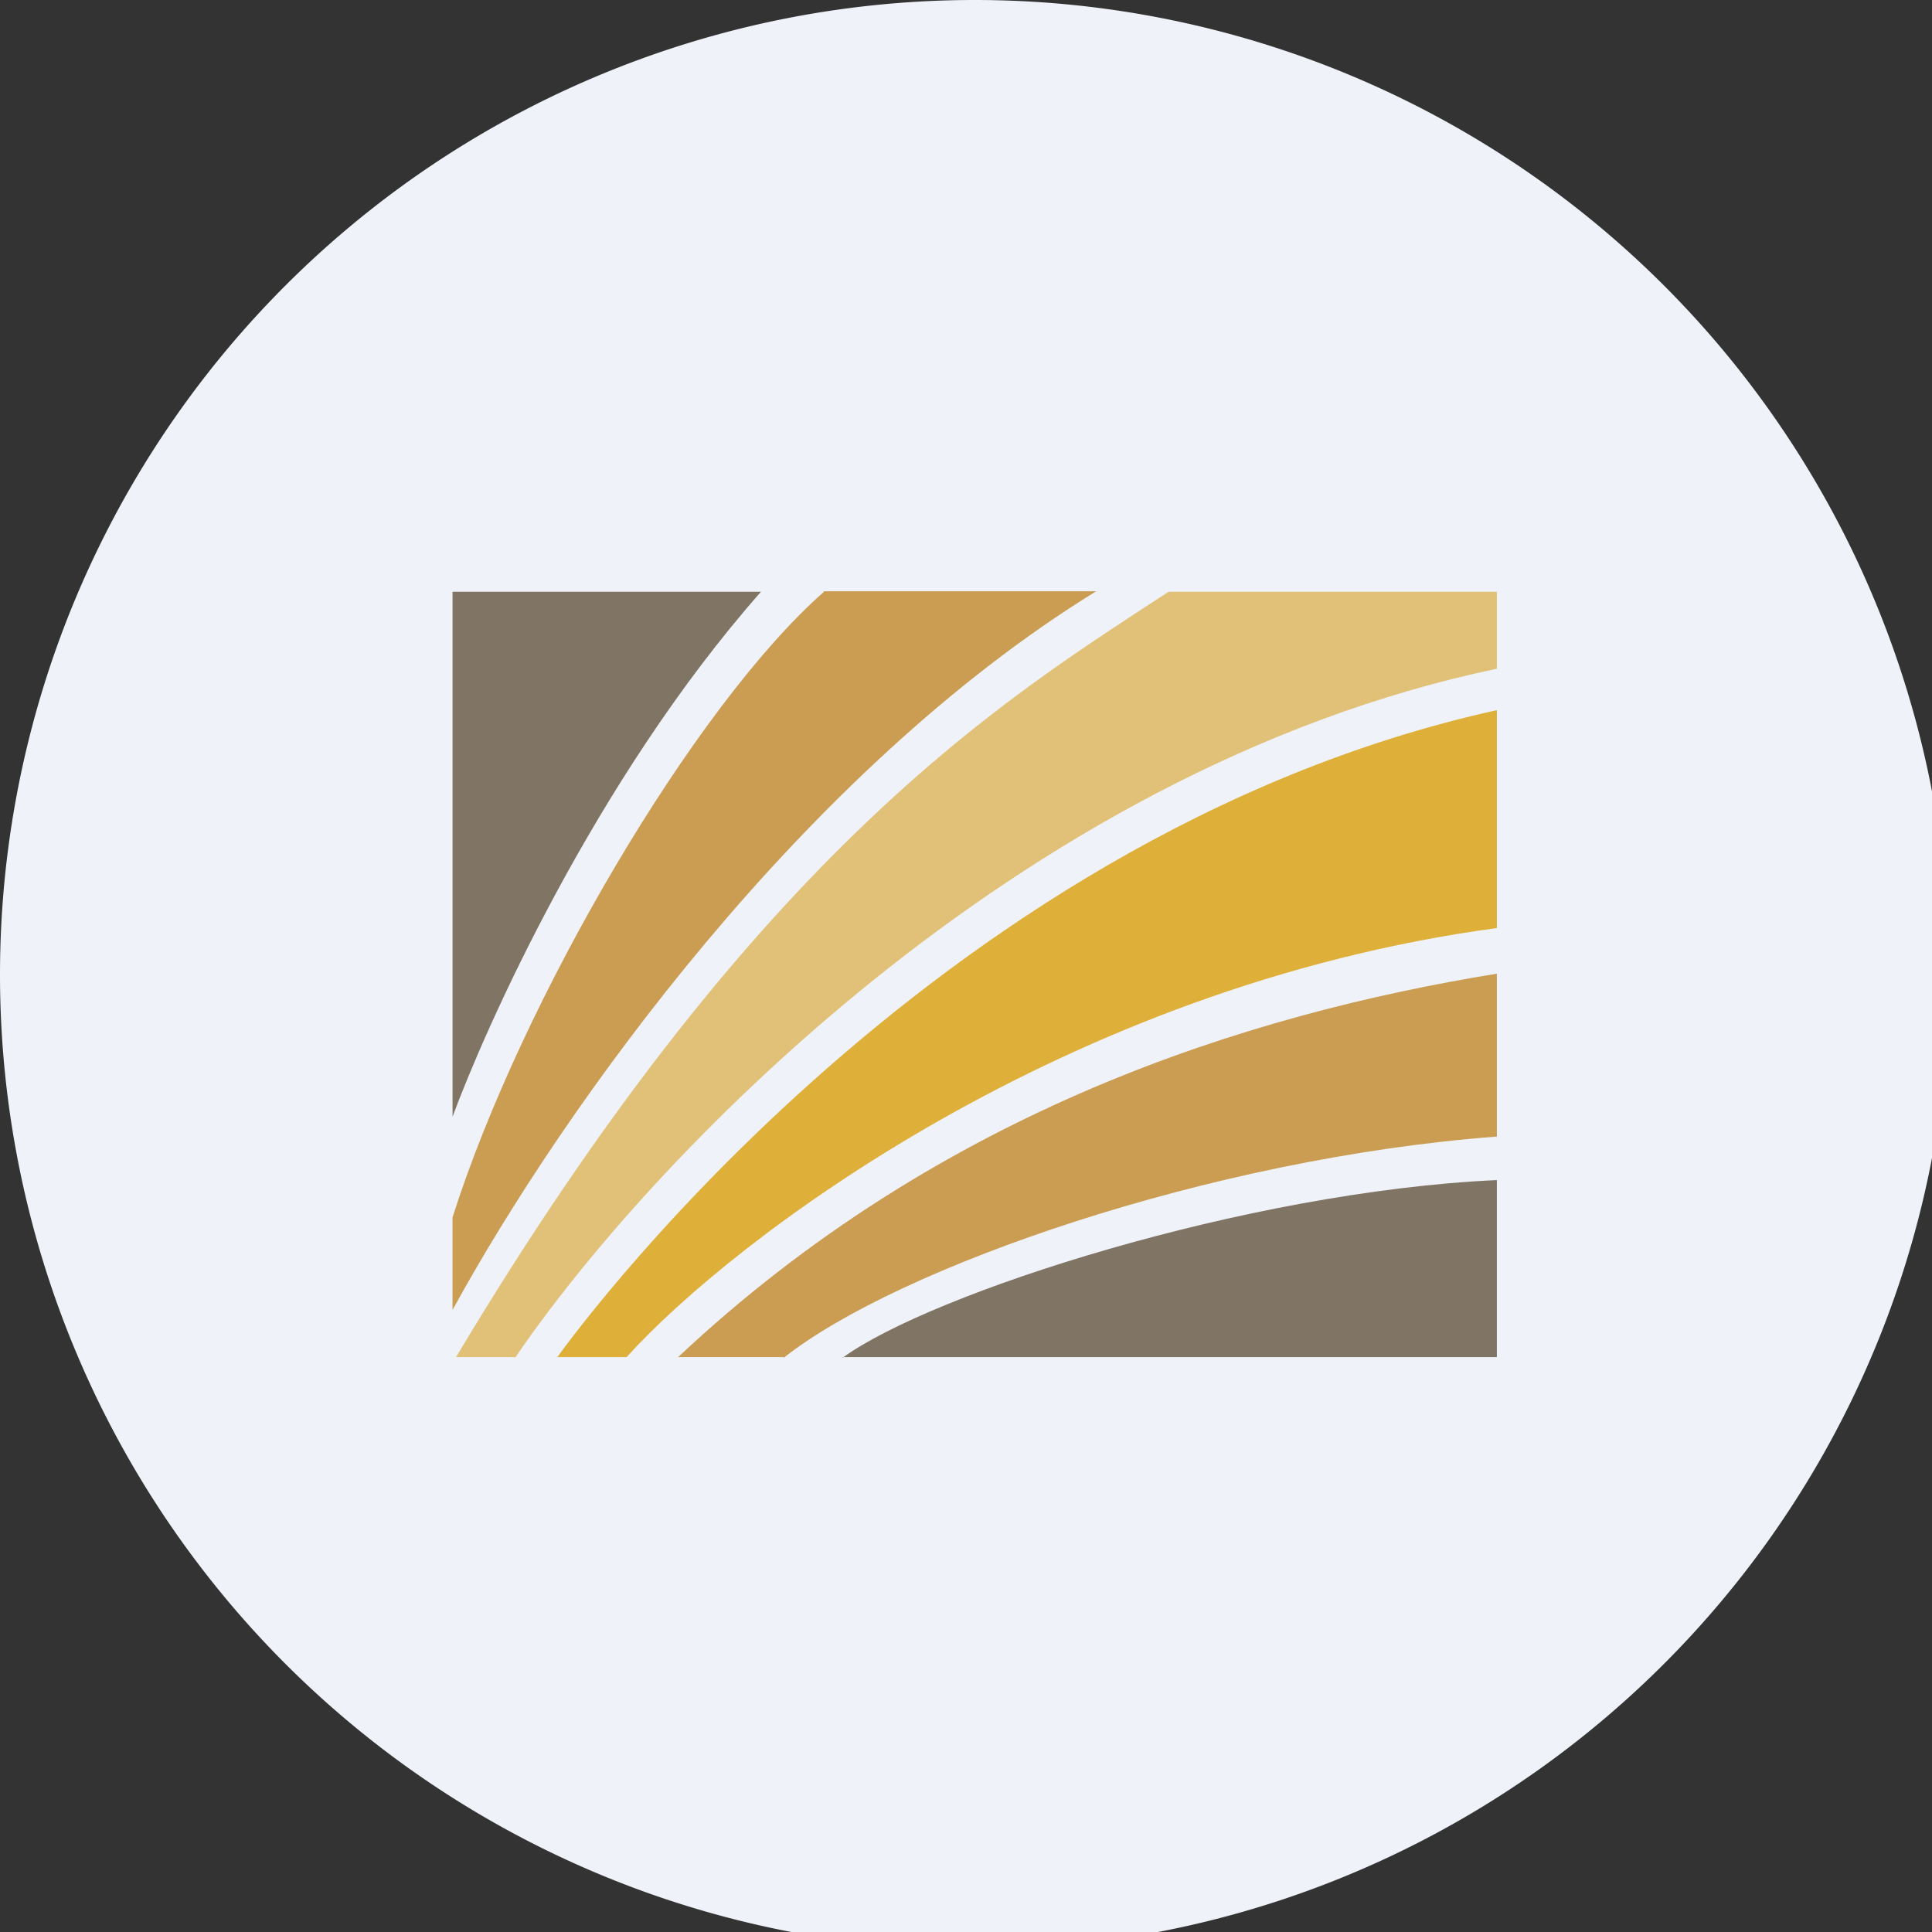
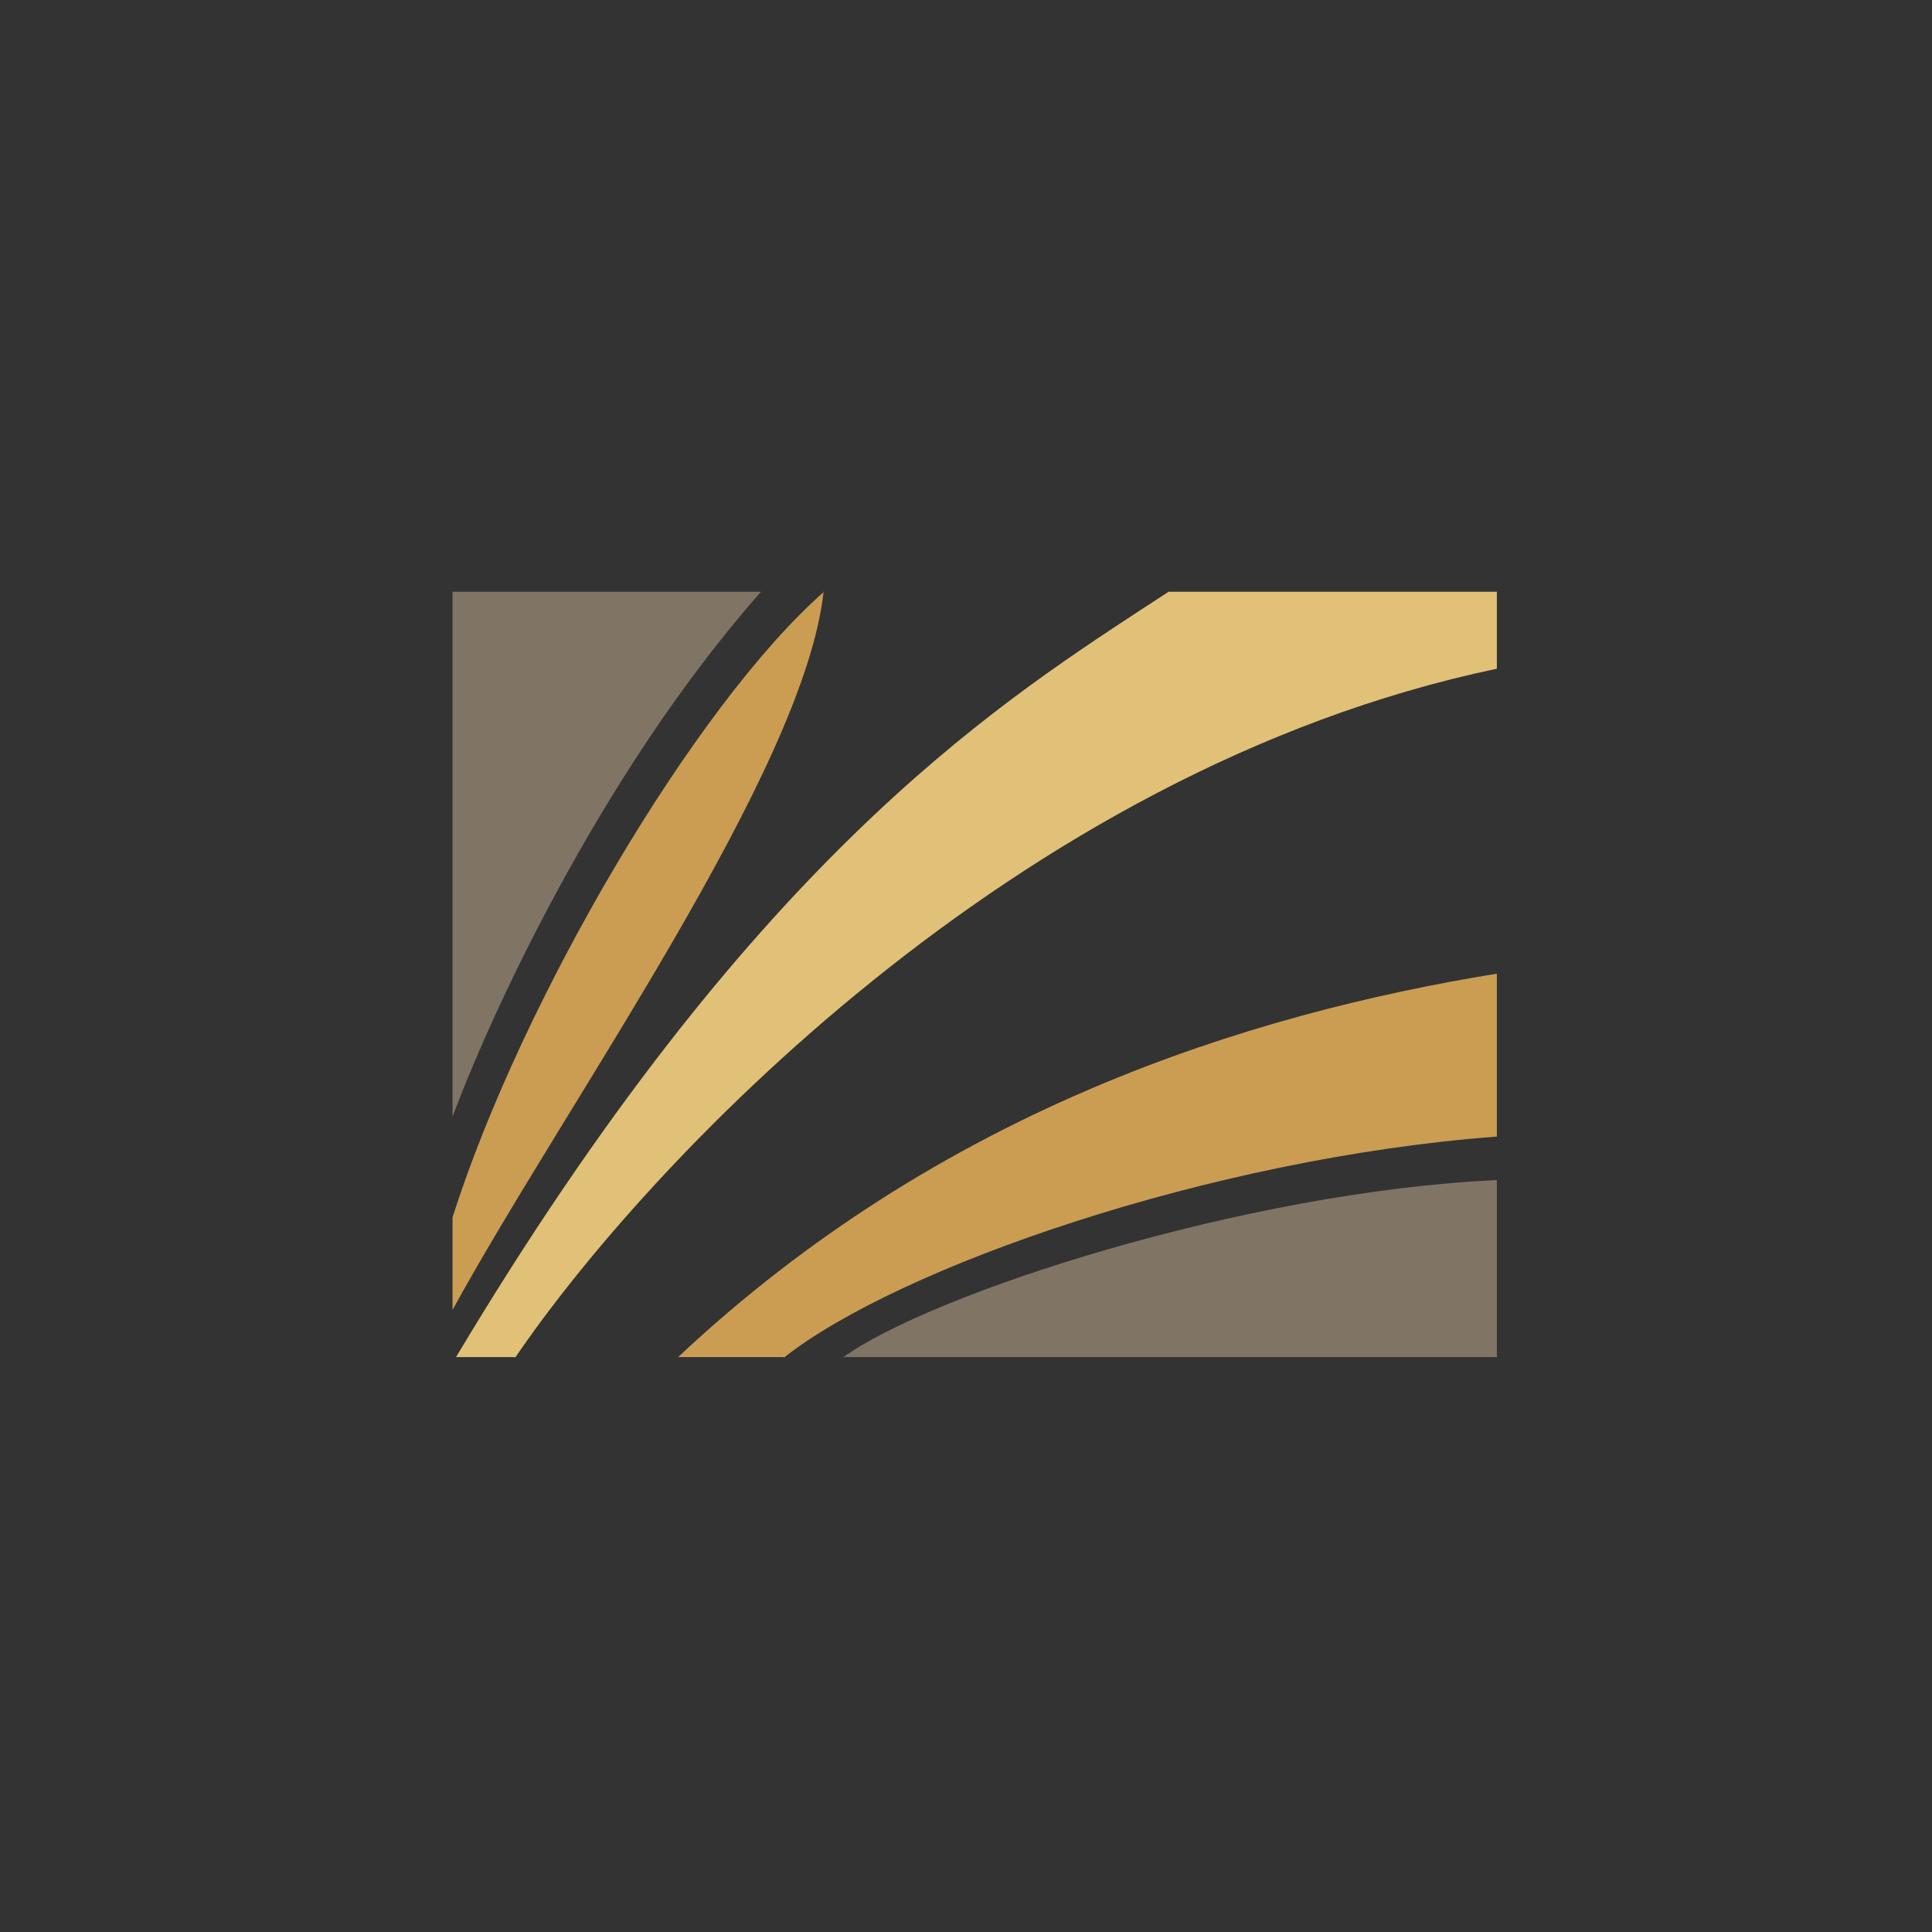
<svg xmlns="http://www.w3.org/2000/svg" viewBox="0 0 55.5 55.5">
  <rect x="0" y="0" width="55.5" height="55.5" fill="#333333" stroke="none" />
-   <path d="M 0,28 A 28,28 0 1,1 56,28 A 28,28 0 0,1 0,28 Z" fill="rgb(239, 242, 248)" />
  <path d="M 24.2,38.985 H 43 V 33.9 C 35.77,34.23 26.74,37.16 24.21,39 Z M 21.86,17 H 13 V 32.08 C 13.92,29.59 17.08,22.42 21.86,17 Z" fill="rgb(128, 117, 101)" />
-   <path d="M 23.66,16.985 H 31.49 C 23.11,22.14 16.2,31.78 13,37.63 V 34.97 C 14.98,28.74 19.95,20.27 23.67,17 Z" fill="rgb(202, 157, 83)" />
+   <path d="M 23.66,16.985 C 23.11,22.14 16.2,31.78 13,37.63 V 34.97 C 14.98,28.74 19.95,20.27 23.67,17 Z" fill="rgb(202, 157, 83)" />
  <path d="M 14.79,38.985 H 13.1 C 21.52,24.9 28.38,20.4 32.8,17.5 L 33.57,17 H 43 V 19.21 C 29.09,22.13 18.45,33.63 14.8,39 Z" fill="rgb(225, 193, 119)" />
-   <path d="M 15.99,38.985 H 18 C 21.04,35.62 30.59,28.33 43,26.66 V 20.4 C 26.57,24.03 16,39 16,39 Z" fill="rgb(222, 176, 58)" />
  <path d="M 22.51,38.985 H 19.48 C 27.02,31.9 35.82,29.14 43,27.97 V 32.65 C 34.75,33.27 25.78,36.42 22.52,39 Z" fill="rgb(202, 157, 83)" />
</svg>